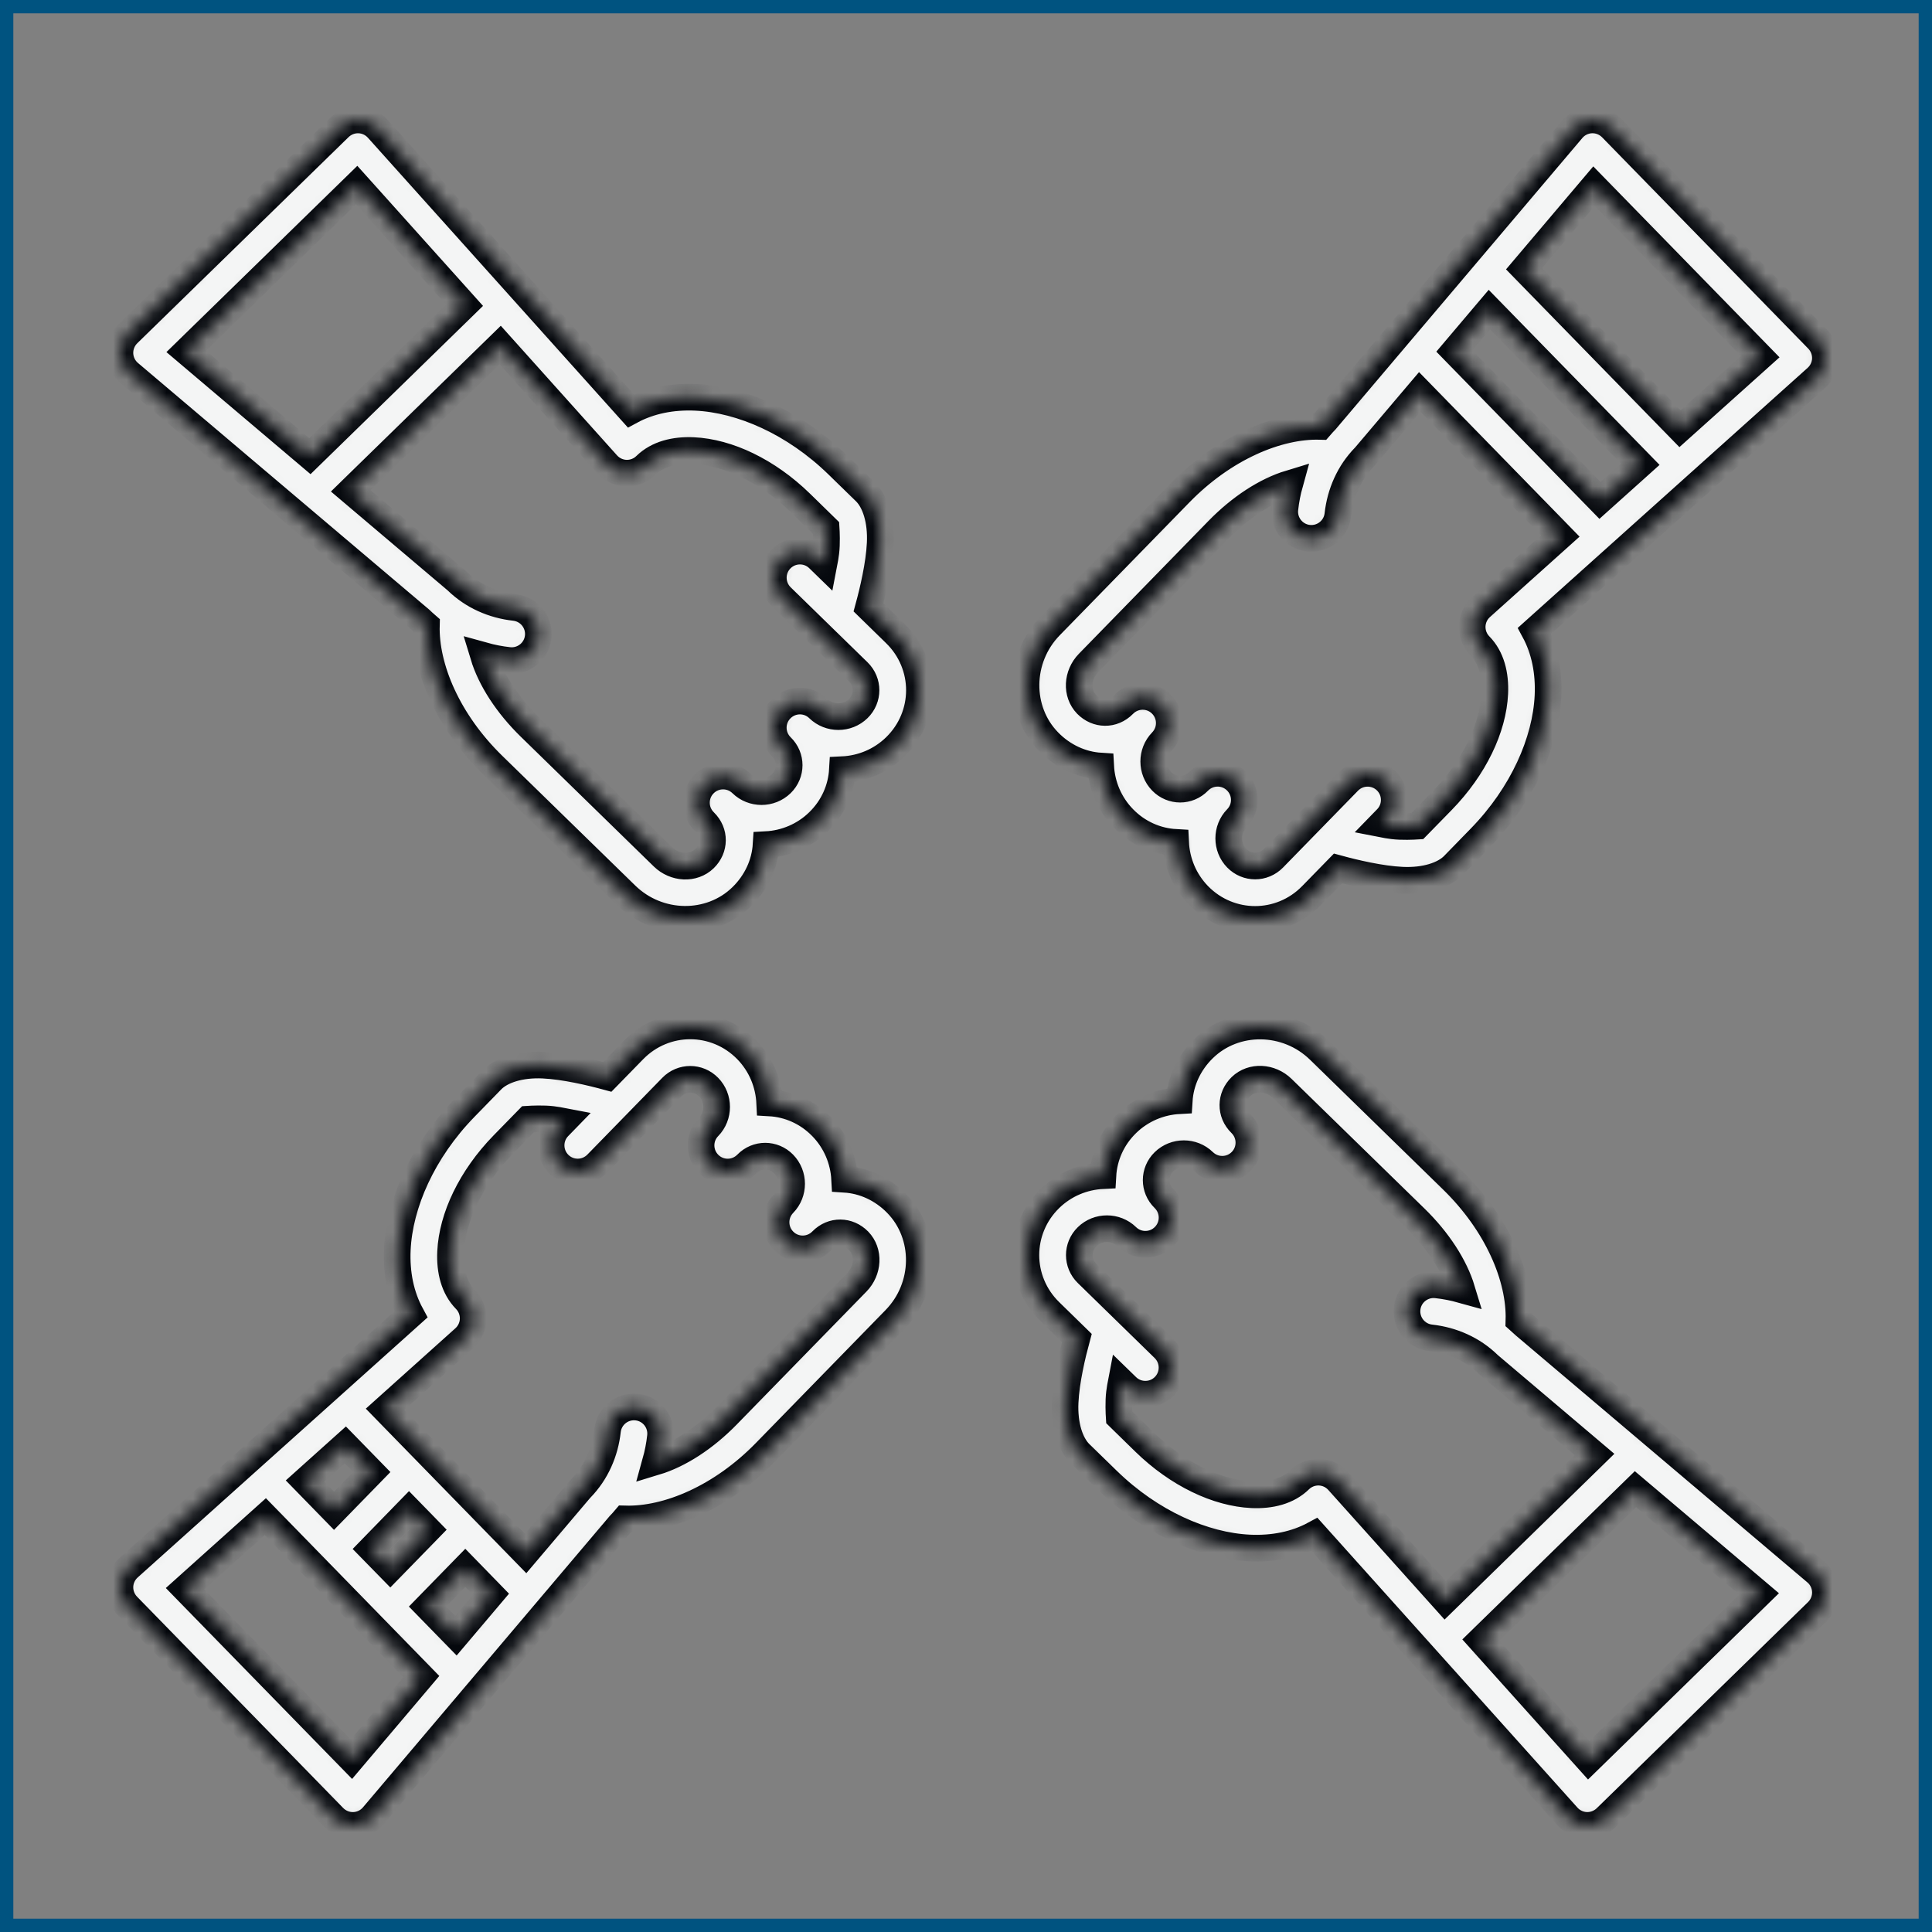
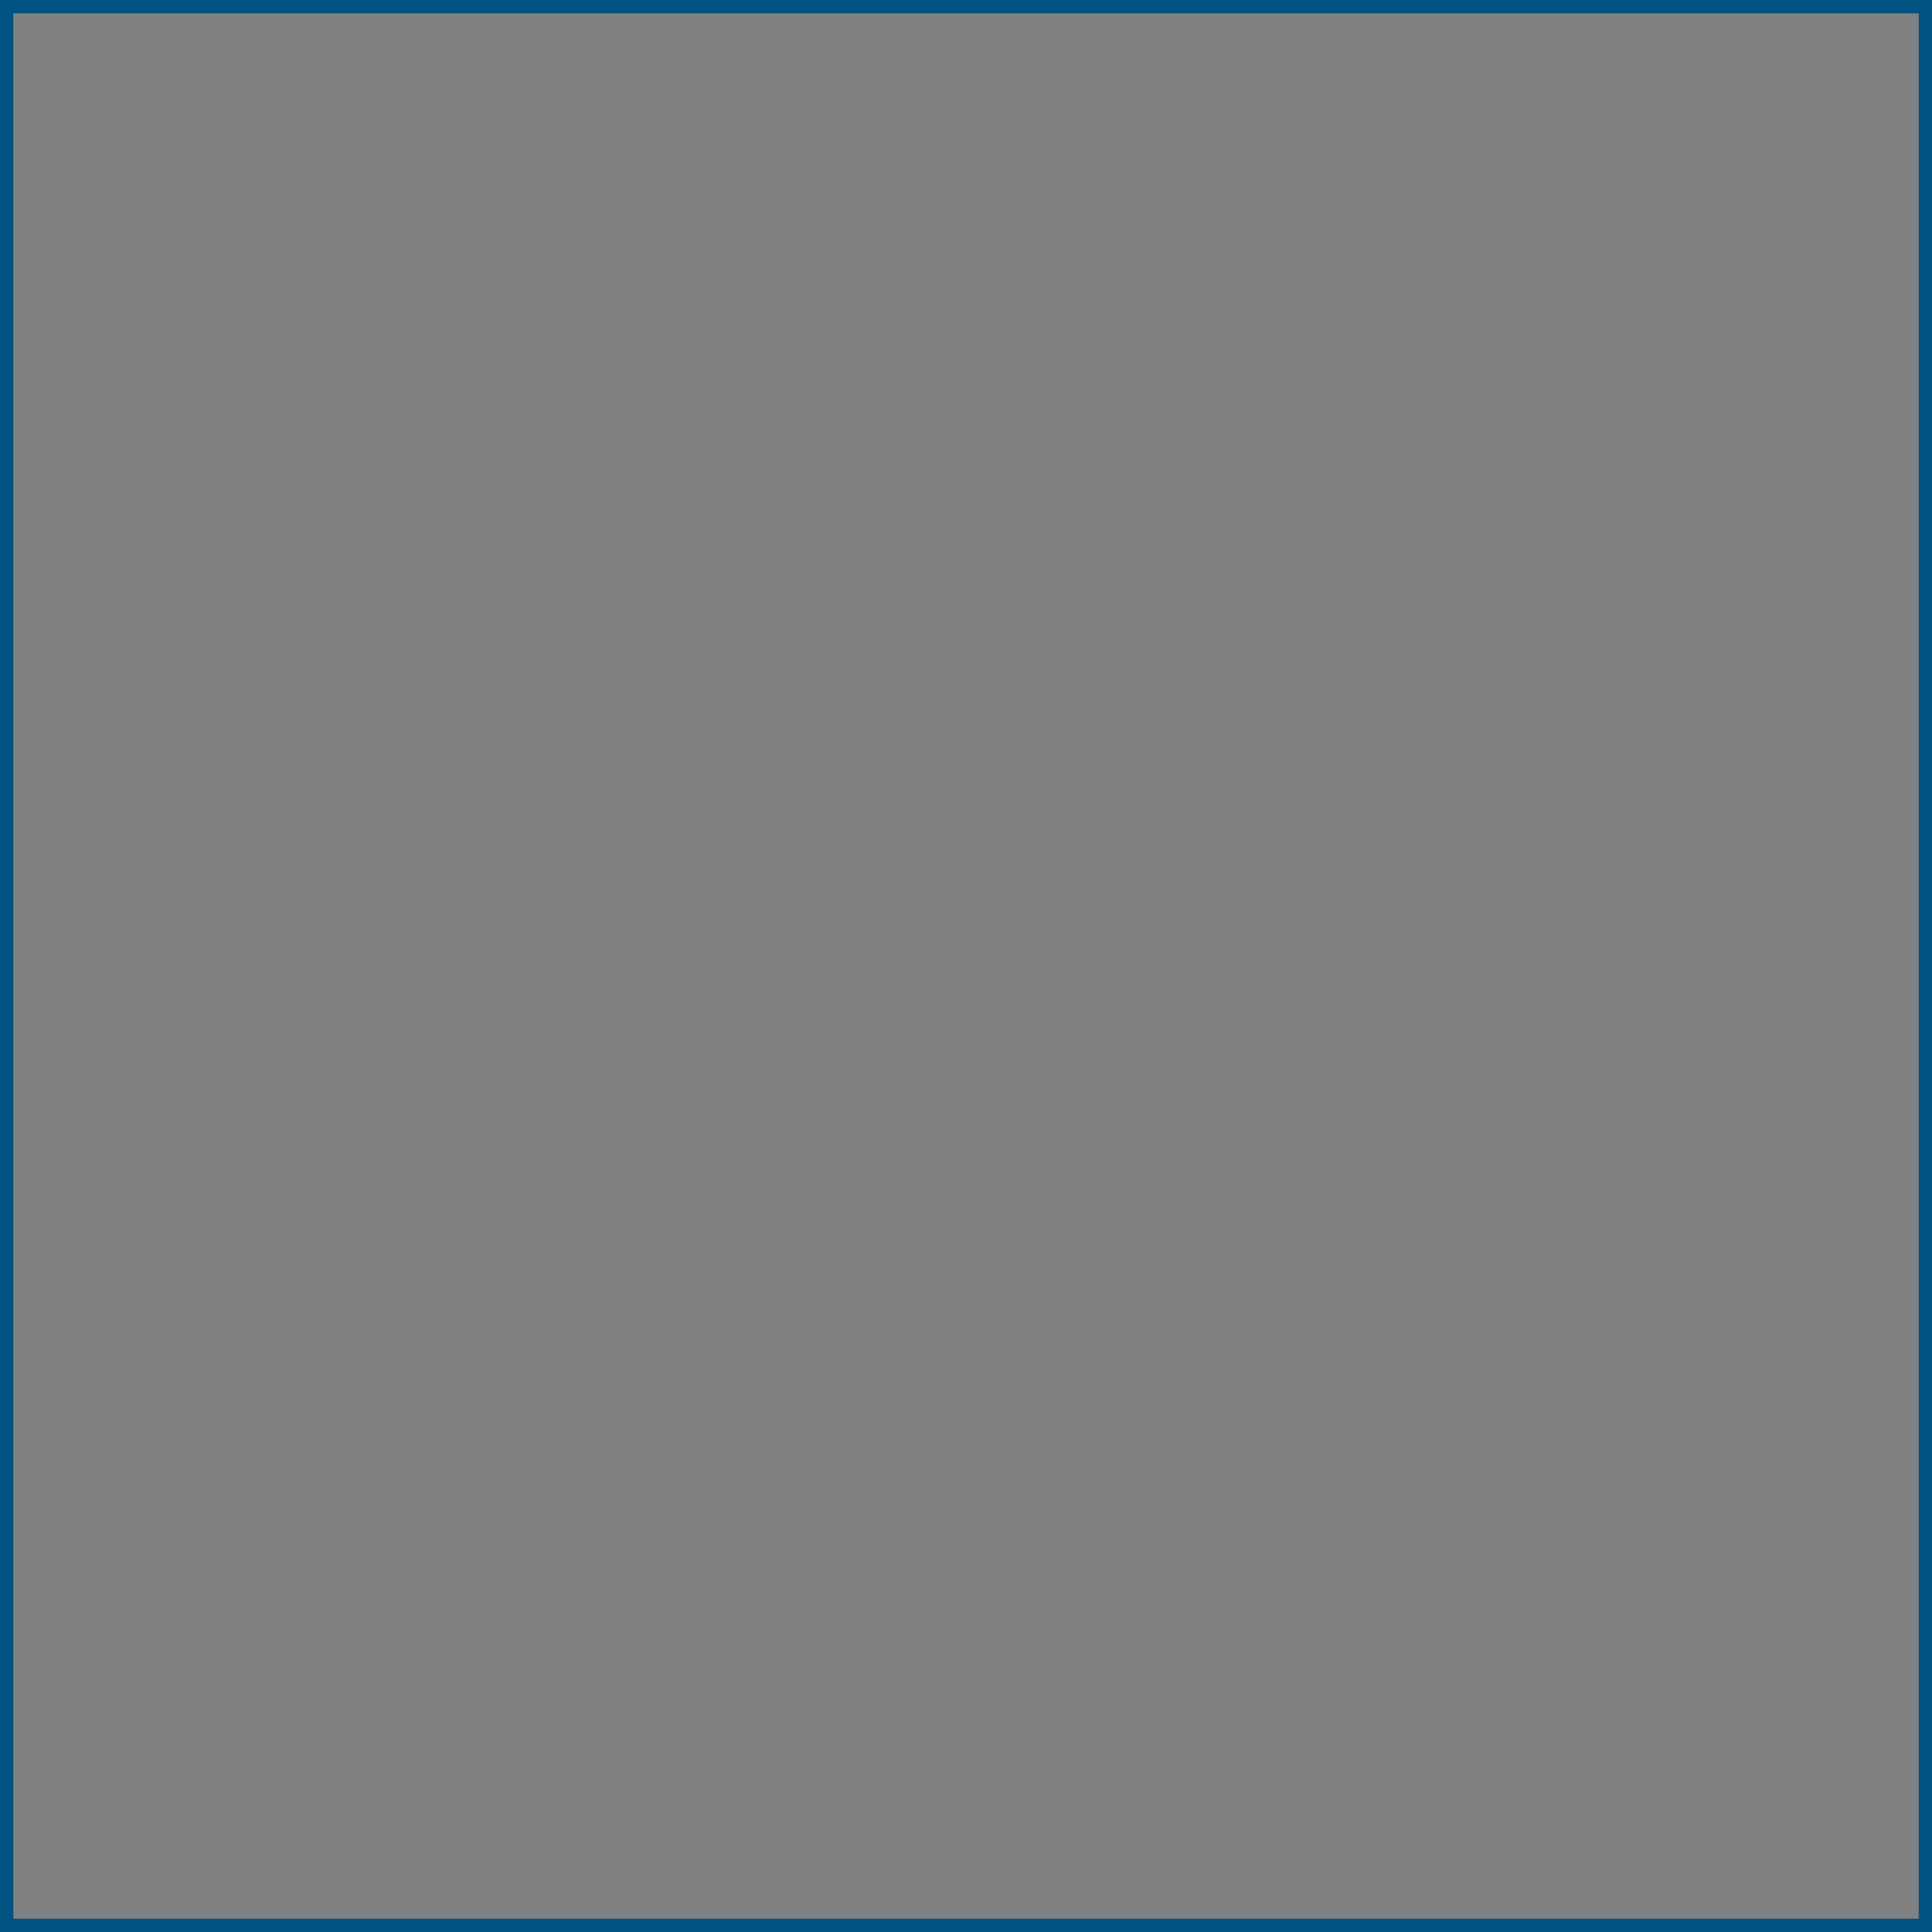
<svg xmlns="http://www.w3.org/2000/svg" width="145" height="145" viewBox="0 0 145 145" fill="none">
  <rect x="0" y="0" width="145" height="145" fill="#808080" stroke="none" />
  <rect x="0.5" y="0.5" width="144" height="144" stroke="#005380" />
  <mask id="path-2-inside-1_8717_1973" fill="white">
    <path fill-rule="evenodd" clip-rule="evenodd" d="M45.581 80.82C44.349 80.484 42.392 80.016 40.765 79.94C39.052 79.86 37.641 80.312 36.912 81.052L34.893 83.124C31.717 86.384 29.981 90.356 29.82 93.772C29.736 95.58 30.081 97.248 30.841 98.652L9.665 117.648C9.261 118.011 9.021 118.523 9.001 119.067C8.985 119.611 9.189 120.139 9.569 120.531L25.044 136.395C25.441 136.799 25.985 137.018 26.549 136.999C27.109 136.979 27.641 136.723 28.004 136.291L46.501 114.451C46.644 114.303 46.781 114.155 46.912 113.999C50.108 114.091 54.149 112.383 57.452 108.991L67.176 99.024C69.568 96.576 69.592 92.68 67.304 90.335C66.208 89.211 64.816 88.592 63.392 88.503C63.316 87.072 62.744 85.66 61.676 84.568C60.589 83.452 59.192 82.856 57.768 82.776C57.7 81.328 57.124 79.9 56.049 78.796C53.704 76.397 49.901 76.397 47.557 78.796L45.581 80.82ZM80.819 100.419C80.483 101.651 80.016 103.608 79.94 105.235C79.859 106.948 80.311 108.359 81.051 109.088L83.124 111.107C86.383 114.283 90.356 116.019 93.772 116.179C95.58 116.263 97.248 115.919 98.651 115.159L117.647 136.334C118.011 136.739 118.523 136.979 119.067 136.999C119.611 137.015 120.139 136.81 120.531 136.431L136.395 120.955C136.799 120.559 137.018 120.015 136.999 119.451C136.979 118.891 136.723 118.359 136.291 117.996L114.451 99.499C114.303 99.356 114.155 99.219 113.999 99.083C114.091 95.891 112.383 91.851 108.991 88.548L99.023 78.824C96.575 76.432 92.68 76.408 90.335 78.696C89.211 79.792 88.591 81.184 88.503 82.608C87.072 82.684 85.659 83.256 84.567 84.324C83.451 85.411 82.856 86.808 82.775 88.232C81.327 88.3 79.899 88.876 78.796 89.951C76.396 92.296 76.396 96.099 78.796 98.443L80.819 100.419ZM122.743 111.764L111.135 123.088L119.232 132.111L132.027 119.627L122.743 111.764ZM19.912 113.827L13.889 119.232L26.373 132.027L31.62 125.831L19.912 113.827ZM32.085 120.575L34.22 122.763L36.852 119.655L34.92 117.671L32.085 120.575ZM109.716 96.8C109.176 95.019 107.94 93.103 106.2 91.408L96.232 81.684C95.356 80.832 93.968 80.744 93.128 81.56C92.348 82.324 92.311 83.528 93.128 84.324C93.919 85.096 93.936 86.364 93.164 87.152C92.392 87.944 91.128 87.96 90.336 87.188C89.516 86.388 88.18 86.388 87.36 87.188C86.576 87.951 86.576 89.192 87.36 89.951C88.152 90.724 88.168 91.992 87.396 92.78C86.624 93.572 85.356 93.588 84.568 92.816C83.744 92.016 82.412 92.016 81.592 92.816C80.808 93.58 80.808 94.816 81.592 95.58L87.359 101.208C88.148 101.98 88.164 103.248 87.396 104.035C86.624 104.827 85.356 104.843 84.567 104.072L84.159 103.675C84.103 103.964 84.056 104.256 84.019 104.543C83.935 105.18 83.98 106.124 83.996 106.367L85.916 108.243C88.392 110.656 91.364 112.064 93.959 112.183C95.367 112.247 96.651 111.931 97.548 111.055C97.935 110.675 98.464 110.472 99.011 110.488C99.556 110.507 100.067 110.747 100.431 111.151L108.464 120.107L119.675 109.164L111.819 102.508C111.783 102.48 111.748 102.448 111.715 102.416C110.519 101.248 108.988 100.588 107.375 100.408C106.275 100.283 105.488 99.296 105.608 98.196C105.732 97.1 106.724 96.308 107.819 96.432C108.464 96.503 109.096 96.627 109.716 96.8ZM27.865 116.251L29.293 117.711L32.125 114.807L30.697 113.343L27.865 116.251ZM49.201 109.715C50.981 109.175 52.897 107.94 54.593 106.199L64.317 96.232C65.168 95.356 65.257 93.968 64.441 93.127C63.676 92.348 62.473 92.311 61.676 93.127C60.904 93.919 59.636 93.936 58.849 93.164C58.057 92.392 58.041 91.127 58.812 90.335C59.612 89.516 59.612 88.18 58.812 87.36C58.049 86.576 56.809 86.576 56.049 87.36C55.276 88.151 54.009 88.168 53.22 87.396C52.428 86.624 52.412 85.356 53.185 84.568C53.985 83.744 53.985 82.412 53.185 81.592C52.42 80.808 51.185 80.808 50.42 81.592L44.793 87.359C44.02 88.148 42.752 88.164 41.965 87.396C41.173 86.624 41.157 85.356 41.928 84.567L42.325 84.159C42.036 84.103 41.745 84.056 41.457 84.019C40.82 83.935 39.877 83.98 39.633 83.996L37.757 85.916C35.344 88.391 33.937 91.364 33.817 93.959C33.753 95.367 34.069 96.651 34.945 97.547C35.325 97.935 35.529 98.463 35.513 99.011C35.493 99.555 35.253 100.067 34.849 100.431L28.898 105.771L39.449 116.587L43.493 111.818C43.52 111.783 43.553 111.747 43.585 111.715C44.752 110.518 45.412 108.987 45.593 107.375C45.717 106.275 46.704 105.487 47.804 105.607C48.901 105.731 49.693 106.723 49.569 107.819C49.497 108.463 49.373 109.096 49.201 109.715ZM22.892 111.156L25.068 113.388L27.904 110.48L25.916 108.443L22.892 111.156ZM99.084 32.001C95.892 31.909 91.852 33.617 88.548 37.009L78.824 46.976C76.432 49.424 76.408 53.32 78.696 55.664C79.792 56.788 81.184 57.408 82.608 57.496C82.684 58.928 83.256 60.34 84.324 61.432C85.411 62.548 86.808 63.144 88.232 63.224C88.3 64.672 88.876 66.1 89.951 67.204C92.296 69.603 96.1 69.603 98.443 67.204L100.419 65.18C101.651 65.516 103.607 65.984 105.235 66.06C106.948 66.14 108.359 65.688 109.088 64.948L111.107 62.876C114.283 59.616 116.019 55.644 116.179 52.228C116.263 50.42 115.919 48.752 115.159 47.348L136.335 28.352C136.739 27.989 136.979 27.477 136.999 26.933C137.015 26.389 136.811 25.861 136.431 25.469L120.955 9.605C120.559 9.201 120.015 8.982 119.451 9.001C118.891 9.021 118.359 9.277 117.996 9.709L99.499 31.549C99.356 31.697 99.219 31.844 99.084 32.001ZM32.001 46.916C31.909 50.108 33.617 54.149 37.009 57.452L46.977 67.176C49.425 69.568 53.32 69.592 55.665 67.304C56.789 66.208 57.409 64.816 57.497 63.392C58.928 63.316 60.341 62.744 61.433 61.676C62.549 60.589 63.144 59.192 63.225 57.768C64.673 57.7 66.1 57.124 67.204 56.048C69.604 53.704 69.604 49.901 67.204 47.557L65.181 45.581C65.517 44.349 65.984 42.393 66.06 40.765C66.141 39.053 65.689 37.641 64.949 36.913L62.876 34.893C59.617 31.717 55.644 29.982 52.228 29.821C50.42 29.737 48.752 30.082 47.349 30.841L28.353 9.666C27.989 9.261 27.477 9.021 26.933 9.002C26.389 8.985 25.861 9.19 25.469 9.569L9.605 25.045C9.201 25.441 8.982 25.985 9.001 26.549C9.021 27.109 9.277 27.641 9.709 28.005L31.549 46.501C31.698 46.645 31.845 46.781 32.001 46.916ZM37.537 25.893L26.321 36.837C30.565 40.433 34.273 43.573 34.285 43.584C35.481 44.752 37.013 45.412 38.625 45.592C39.725 45.717 40.513 46.704 40.393 47.804C40.269 48.9 39.277 49.692 38.181 49.568C37.537 49.497 36.905 49.373 36.285 49.2C36.825 50.981 38.061 52.897 39.801 54.592L49.769 64.316C50.645 65.168 52.033 65.256 52.873 64.44C53.653 63.676 53.689 62.472 52.873 61.676C52.081 60.904 52.065 59.636 52.837 58.848C53.609 58.056 54.873 58.04 55.665 58.812C56.485 59.612 57.82 59.612 58.641 58.812C59.425 58.048 59.425 56.808 58.641 56.048C57.849 55.276 57.833 54.008 58.604 53.22C59.377 52.428 60.645 52.412 61.433 53.184C62.257 53.984 63.589 53.984 64.409 53.184C65.193 52.42 65.193 51.184 64.409 50.42L58.641 44.792C57.853 44.02 57.837 42.752 58.605 41.965C59.377 41.173 60.645 41.157 61.433 41.928L61.841 42.325C61.897 42.036 61.945 41.744 61.981 41.457C62.065 40.82 62.021 39.877 62.005 39.633L60.085 37.757C57.609 35.344 54.637 33.936 52.041 33.817C50.633 33.753 49.349 34.069 48.453 34.944C48.066 35.325 47.537 35.528 46.99 35.512C46.445 35.493 45.934 35.252 45.569 34.849L37.537 25.893ZM106.553 29.412L102.509 34.181C102.482 34.217 102.45 34.252 102.417 34.285C101.25 35.481 100.59 37.012 100.409 38.625C100.285 39.725 99.298 40.512 98.198 40.392C97.101 40.268 96.309 39.276 96.434 38.181C96.505 37.536 96.629 36.904 96.801 36.284C95.021 36.825 93.105 38.06 91.409 39.8L81.686 49.768C80.834 50.644 80.745 52.032 81.561 52.872C82.326 53.652 83.529 53.688 84.326 52.872C85.098 52.081 86.366 52.064 87.153 52.836C87.945 53.608 87.961 54.872 87.19 55.664C86.39 56.484 86.39 57.82 87.19 58.64C87.953 59.424 89.194 59.424 89.953 58.64C90.726 57.848 91.993 57.832 92.782 58.604C93.574 59.376 93.59 60.644 92.818 61.432C92.018 62.256 92.018 63.588 92.818 64.408C93.582 65.192 94.817 65.192 95.582 64.408L101.209 58.641C101.982 57.852 103.25 57.836 104.037 58.604C104.829 59.376 104.845 60.644 104.074 61.432L103.677 61.84C103.966 61.897 104.258 61.944 104.545 61.981C105.182 62.065 106.125 62.02 106.369 62.004L108.245 60.084C110.658 57.608 112.066 54.636 112.185 52.041C112.249 50.633 111.933 49.349 111.057 48.453C110.677 48.065 110.474 47.536 110.49 46.989C110.509 46.444 110.749 45.933 111.153 45.569L117.105 40.229L106.553 29.412ZM109.149 26.345L120.085 37.557L123.109 34.844L111.781 23.237L109.149 26.345ZM34.867 22.912L26.77 13.889L13.975 26.373C13.975 26.373 18.487 30.197 23.259 34.236L34.867 22.912ZM114.381 20.169L126.089 32.173L132.112 26.769L119.629 13.973L114.381 20.169Z" />
  </mask>
-   <path fill-rule="evenodd" clip-rule="evenodd" d="M45.581 80.82C44.349 80.484 42.392 80.016 40.765 79.94C39.052 79.86 37.641 80.312 36.912 81.052L34.893 83.124C31.717 86.384 29.981 90.356 29.82 93.772C29.736 95.58 30.081 97.248 30.841 98.652L9.665 117.648C9.261 118.011 9.021 118.523 9.001 119.067C8.985 119.611 9.189 120.139 9.569 120.531L25.044 136.395C25.441 136.799 25.985 137.018 26.549 136.999C27.109 136.979 27.641 136.723 28.004 136.291L46.501 114.451C46.644 114.303 46.781 114.155 46.912 113.999C50.108 114.091 54.149 112.383 57.452 108.991L67.176 99.024C69.568 96.576 69.592 92.68 67.304 90.335C66.208 89.211 64.816 88.592 63.392 88.503C63.316 87.072 62.744 85.66 61.676 84.568C60.589 83.452 59.192 82.856 57.768 82.776C57.7 81.328 57.124 79.9 56.049 78.796C53.704 76.397 49.901 76.397 47.557 78.796L45.581 80.82ZM80.819 100.419C80.483 101.651 80.016 103.608 79.94 105.235C79.859 106.948 80.311 108.359 81.051 109.088L83.124 111.107C86.383 114.283 90.356 116.019 93.772 116.179C95.58 116.263 97.248 115.919 98.651 115.159L117.647 136.334C118.011 136.739 118.523 136.979 119.067 136.999C119.611 137.015 120.139 136.81 120.531 136.431L136.395 120.955C136.799 120.559 137.018 120.015 136.999 119.451C136.979 118.891 136.723 118.359 136.291 117.996L114.451 99.499C114.303 99.356 114.155 99.219 113.999 99.083C114.091 95.891 112.383 91.851 108.991 88.548L99.023 78.824C96.575 76.432 92.68 76.408 90.335 78.696C89.211 79.792 88.591 81.184 88.503 82.608C87.072 82.684 85.659 83.256 84.567 84.324C83.451 85.411 82.856 86.808 82.775 88.232C81.327 88.3 79.899 88.876 78.796 89.951C76.396 92.296 76.396 96.099 78.796 98.443L80.819 100.419ZM122.743 111.764L111.135 123.088L119.232 132.111L132.027 119.627L122.743 111.764ZM19.912 113.827L13.889 119.232L26.373 132.027L31.62 125.831L19.912 113.827ZM32.085 120.575L34.22 122.763L36.852 119.655L34.92 117.671L32.085 120.575ZM109.716 96.8C109.176 95.019 107.94 93.103 106.2 91.408L96.232 81.684C95.356 80.832 93.968 80.744 93.128 81.56C92.348 82.324 92.311 83.528 93.128 84.324C93.919 85.096 93.936 86.364 93.164 87.152C92.392 87.944 91.128 87.96 90.336 87.188C89.516 86.388 88.18 86.388 87.36 87.188C86.576 87.951 86.576 89.192 87.36 89.951C88.152 90.724 88.168 91.992 87.396 92.78C86.624 93.572 85.356 93.588 84.568 92.816C83.744 92.016 82.412 92.016 81.592 92.816C80.808 93.58 80.808 94.816 81.592 95.58L87.359 101.208C88.148 101.98 88.164 103.248 87.396 104.035C86.624 104.827 85.356 104.843 84.567 104.072L84.159 103.675C84.103 103.964 84.056 104.256 84.019 104.543C83.935 105.18 83.98 106.124 83.996 106.367L85.916 108.243C88.392 110.656 91.364 112.064 93.959 112.183C95.367 112.247 96.651 111.931 97.548 111.055C97.935 110.675 98.464 110.472 99.011 110.488C99.556 110.507 100.067 110.747 100.431 111.151L108.464 120.107L119.675 109.164L111.819 102.508C111.783 102.48 111.748 102.448 111.715 102.416C110.519 101.248 108.988 100.588 107.375 100.408C106.275 100.283 105.488 99.296 105.608 98.196C105.732 97.1 106.724 96.308 107.819 96.432C108.464 96.503 109.096 96.627 109.716 96.8ZM27.865 116.251L29.293 117.711L32.125 114.807L30.697 113.343L27.865 116.251ZM49.201 109.715C50.981 109.175 52.897 107.94 54.593 106.199L64.317 96.232C65.168 95.356 65.257 93.968 64.441 93.127C63.676 92.348 62.473 92.311 61.676 93.127C60.904 93.919 59.636 93.936 58.849 93.164C58.057 92.392 58.041 91.127 58.812 90.335C59.612 89.516 59.612 88.18 58.812 87.36C58.049 86.576 56.809 86.576 56.049 87.36C55.276 88.151 54.009 88.168 53.22 87.396C52.428 86.624 52.412 85.356 53.185 84.568C53.985 83.744 53.985 82.412 53.185 81.592C52.42 80.808 51.185 80.808 50.42 81.592L44.793 87.359C44.02 88.148 42.752 88.164 41.965 87.396C41.173 86.624 41.157 85.356 41.928 84.567L42.325 84.159C42.036 84.103 41.745 84.056 41.457 84.019C40.82 83.935 39.877 83.98 39.633 83.996L37.757 85.916C35.344 88.391 33.937 91.364 33.817 93.959C33.753 95.367 34.069 96.651 34.945 97.547C35.325 97.935 35.529 98.463 35.513 99.011C35.493 99.555 35.253 100.067 34.849 100.431L28.898 105.771L39.449 116.587L43.493 111.818C43.52 111.783 43.553 111.747 43.585 111.715C44.752 110.518 45.412 108.987 45.593 107.375C45.717 106.275 46.704 105.487 47.804 105.607C48.901 105.731 49.693 106.723 49.569 107.819C49.497 108.463 49.373 109.096 49.201 109.715ZM22.892 111.156L25.068 113.388L27.904 110.48L25.916 108.443L22.892 111.156ZM99.084 32.001C95.892 31.909 91.852 33.617 88.548 37.009L78.824 46.976C76.432 49.424 76.408 53.32 78.696 55.664C79.792 56.788 81.184 57.408 82.608 57.496C82.684 58.928 83.256 60.34 84.324 61.432C85.411 62.548 86.808 63.144 88.232 63.224C88.3 64.672 88.876 66.1 89.951 67.204C92.296 69.603 96.1 69.603 98.443 67.204L100.419 65.18C101.651 65.516 103.607 65.984 105.235 66.06C106.948 66.14 108.359 65.688 109.088 64.948L111.107 62.876C114.283 59.616 116.019 55.644 116.179 52.228C116.263 50.42 115.919 48.752 115.159 47.348L136.335 28.352C136.739 27.989 136.979 27.477 136.999 26.933C137.015 26.389 136.811 25.861 136.431 25.469L120.955 9.605C120.559 9.201 120.015 8.982 119.451 9.001C118.891 9.021 118.359 9.277 117.996 9.709L99.499 31.549C99.356 31.697 99.219 31.844 99.084 32.001ZM32.001 46.916C31.909 50.108 33.617 54.149 37.009 57.452L46.977 67.176C49.425 69.568 53.32 69.592 55.665 67.304C56.789 66.208 57.409 64.816 57.497 63.392C58.928 63.316 60.341 62.744 61.433 61.676C62.549 60.589 63.144 59.192 63.225 57.768C64.673 57.7 66.1 57.124 67.204 56.048C69.604 53.704 69.604 49.901 67.204 47.557L65.181 45.581C65.517 44.349 65.984 42.393 66.06 40.765C66.141 39.053 65.689 37.641 64.949 36.913L62.876 34.893C59.617 31.717 55.644 29.982 52.228 29.821C50.42 29.737 48.752 30.082 47.349 30.841L28.353 9.666C27.989 9.261 27.477 9.021 26.933 9.002C26.389 8.985 25.861 9.19 25.469 9.569L9.605 25.045C9.201 25.441 8.982 25.985 9.001 26.549C9.021 27.109 9.277 27.641 9.709 28.005L31.549 46.501C31.698 46.645 31.845 46.781 32.001 46.916ZM37.537 25.893L26.321 36.837C30.565 40.433 34.273 43.573 34.285 43.584C35.481 44.752 37.013 45.412 38.625 45.592C39.725 45.717 40.513 46.704 40.393 47.804C40.269 48.9 39.277 49.692 38.181 49.568C37.537 49.497 36.905 49.373 36.285 49.2C36.825 50.981 38.061 52.897 39.801 54.592L49.769 64.316C50.645 65.168 52.033 65.256 52.873 64.44C53.653 63.676 53.689 62.472 52.873 61.676C52.081 60.904 52.065 59.636 52.837 58.848C53.609 58.056 54.873 58.04 55.665 58.812C56.485 59.612 57.82 59.612 58.641 58.812C59.425 58.048 59.425 56.808 58.641 56.048C57.849 55.276 57.833 54.008 58.604 53.22C59.377 52.428 60.645 52.412 61.433 53.184C62.257 53.984 63.589 53.984 64.409 53.184C65.193 52.42 65.193 51.184 64.409 50.42L58.641 44.792C57.853 44.02 57.837 42.752 58.605 41.965C59.377 41.173 60.645 41.157 61.433 41.928L61.841 42.325C61.897 42.036 61.945 41.744 61.981 41.457C62.065 40.82 62.021 39.877 62.005 39.633L60.085 37.757C57.609 35.344 54.637 33.936 52.041 33.817C50.633 33.753 49.349 34.069 48.453 34.944C48.066 35.325 47.537 35.528 46.99 35.512C46.445 35.493 45.934 35.252 45.569 34.849L37.537 25.893ZM106.553 29.412L102.509 34.181C102.482 34.217 102.45 34.252 102.417 34.285C101.25 35.481 100.59 37.012 100.409 38.625C100.285 39.725 99.298 40.512 98.198 40.392C97.101 40.268 96.309 39.276 96.434 38.181C96.505 37.536 96.629 36.904 96.801 36.284C95.021 36.825 93.105 38.06 91.409 39.8L81.686 49.768C80.834 50.644 80.745 52.032 81.561 52.872C82.326 53.652 83.529 53.688 84.326 52.872C85.098 52.081 86.366 52.064 87.153 52.836C87.945 53.608 87.961 54.872 87.19 55.664C86.39 56.484 86.39 57.82 87.19 58.64C87.953 59.424 89.194 59.424 89.953 58.64C90.726 57.848 91.993 57.832 92.782 58.604C93.574 59.376 93.59 60.644 92.818 61.432C92.018 62.256 92.018 63.588 92.818 64.408C93.582 65.192 94.817 65.192 95.582 64.408L101.209 58.641C101.982 57.852 103.25 57.836 104.037 58.604C104.829 59.376 104.845 60.644 104.074 61.432L103.677 61.84C103.966 61.897 104.258 61.944 104.545 61.981C105.182 62.065 106.125 62.02 106.369 62.004L108.245 60.084C110.658 57.608 112.066 54.636 112.185 52.041C112.249 50.633 111.933 49.349 111.057 48.453C110.677 48.065 110.474 47.536 110.49 46.989C110.509 46.444 110.749 45.933 111.153 45.569L117.105 40.229L106.553 29.412ZM109.149 26.345L120.085 37.557L123.109 34.844L111.781 23.237L109.149 26.345ZM34.867 22.912L26.77 13.889L13.975 26.373C13.975 26.373 18.487 30.197 23.259 34.236L34.867 22.912ZM114.381 20.169L126.089 32.173L132.112 26.769L119.629 13.973L114.381 20.169Z" fill="#F4F5F5" stroke="#05080D" stroke-width="2" mask="url(#path-2-inside-1_8717_1973)" />
</svg>